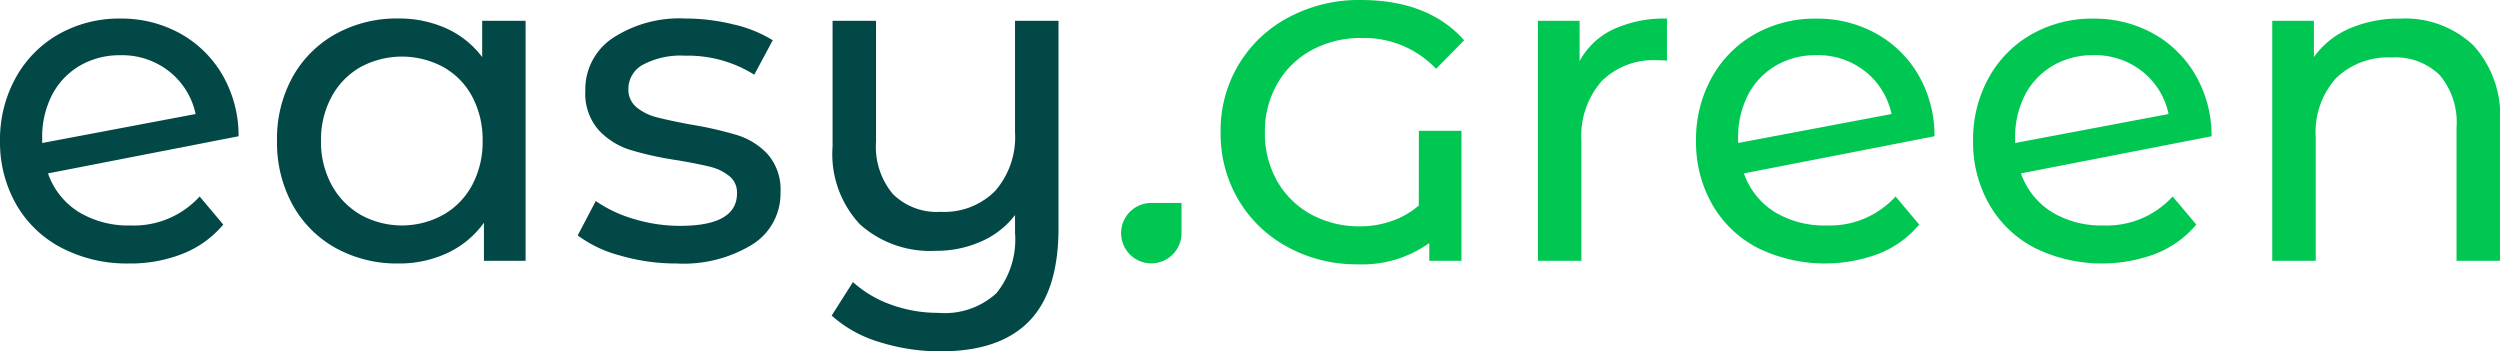
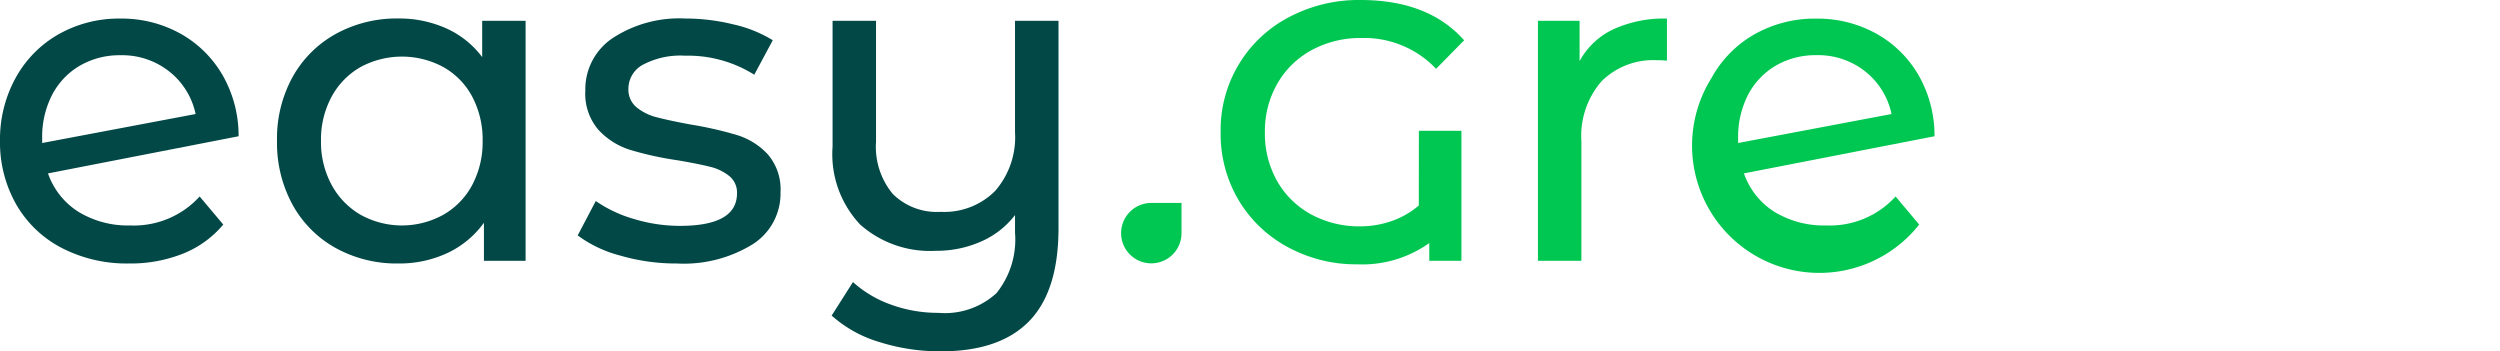
<svg xmlns="http://www.w3.org/2000/svg" width="180" height="25.295" viewBox="0 0 180 25.295">
  <defs>
    <clipPath id="clip-path">
      <rect id="Rectangle_1696" data-name="Rectangle 1696" width="180" height="25.295" fill="none" />
    </clipPath>
  </defs>
  <g id="Group_73623" data-name="Group 73623" clip-path="url(#clip-path)">
    <path id="Path_38139" data-name="Path 38139" d="M154.74,27.615a2.175,2.175,0,1,0,2.175,2.175V27.615Z" transform="translate(-71.846 -13.004)" fill="#00c752" />
    <path id="Path_38140" data-name="Path 38140" d="M14.375,15.337l1.7,2.021a7.3,7.3,0,0,1-2.883,2.087,10.177,10.177,0,0,1-3.9.716,10.187,10.187,0,0,1-4.857-1.125,8.015,8.015,0,0,1-3.277-3.145A9.033,9.033,0,0,1,0,11.327,9.177,9.177,0,0,1,1.125,6.8a8.067,8.067,0,0,1,3.1-3.146A8.816,8.816,0,0,1,8.672,2.527a8.72,8.72,0,0,1,4.271,1.058,8.015,8.015,0,0,1,3.064,2.983A8.758,8.758,0,0,1,17.179,11L3.456,13.675a5.336,5.336,0,0,0,2.2,2.771,6.857,6.857,0,0,0,3.733.977,6.4,6.4,0,0,0,4.987-2.086M5.754,5.916a5.2,5.2,0,0,0-2,2.1,6.608,6.608,0,0,0-.717,3.145v.326L14.084,9.4A5.291,5.291,0,0,0,12.192,6.34,5.46,5.46,0,0,0,8.672,5.167a5.7,5.7,0,0,0-2.918.749" transform="translate(0 -1.19)" fill="#014846" />
    <path id="Path_38141" data-name="Path 38141" d="M55.6,2.688V19.966h-3V17.227a6.767,6.767,0,0,1-2.639,2.185,8.184,8.184,0,0,1-3.521.749,9.081,9.081,0,0,1-4.5-1.107,7.935,7.935,0,0,1-3.113-3.113,9.269,9.269,0,0,1-1.125-4.613,9.174,9.174,0,0,1,1.125-4.6,7.964,7.964,0,0,1,3.113-3.1,9.075,9.075,0,0,1,4.5-1.107,8.279,8.279,0,0,1,3.422.7A6.637,6.637,0,0,1,52.474,5.3V2.688ZM49.67,16.657a5.374,5.374,0,0,0,2.088-2.151,6.58,6.58,0,0,0,.748-3.178,6.585,6.585,0,0,0-.748-3.178A5.283,5.283,0,0,0,49.67,6.014a6.276,6.276,0,0,0-5.947,0,5.42,5.42,0,0,0-2.088,2.135,6.475,6.475,0,0,0-.766,3.178,6.47,6.47,0,0,0,.766,3.178,5.515,5.515,0,0,0,2.088,2.151,6.151,6.151,0,0,0,5.947,0" transform="translate(-17.757 -1.19)" fill="#014846" />
    <path id="Path_38142" data-name="Path 38142" d="M81.682,19.591a8.885,8.885,0,0,1-3.064-1.451l1.3-2.476a9.389,9.389,0,0,0,2.772,1.3,11.375,11.375,0,0,0,3.292.488q4.106,0,4.106-2.346a1.523,1.523,0,0,0-.554-1.239,3.506,3.506,0,0,0-1.385-.669q-.832-.211-2.364-.472a23.268,23.268,0,0,1-3.406-.75,5.248,5.248,0,0,1-2.266-1.435,3.982,3.982,0,0,1-.946-2.836,4.426,4.426,0,0,1,1.957-3.764,8.755,8.755,0,0,1,5.247-1.418,14.475,14.475,0,0,1,3.456.423,9.311,9.311,0,0,1,2.835,1.141L91.33,6.569A8.987,8.987,0,0,0,86.343,5.2a5.77,5.77,0,0,0-3.032.651,1.968,1.968,0,0,0-1.043,1.728,1.648,1.648,0,0,0,.586,1.336,3.708,3.708,0,0,0,1.451.717q.863.229,2.427.521a26.468,26.468,0,0,1,3.374.767,5.041,5.041,0,0,1,2.2,1.385,3.861,3.861,0,0,1,.914,2.739,4.318,4.318,0,0,1-2.005,3.733,9.472,9.472,0,0,1-5.46,1.385,14.46,14.46,0,0,1-4.074-.57" transform="translate(-37.023 -1.19)" fill="#014846" />
    <path id="Path_38143" data-name="Path 38143" d="M129.51,2.833v14.93q0,4.53-2.118,6.7t-6.357,2.167a14.494,14.494,0,0,1-4.417-.668,8.98,8.98,0,0,1-3.44-1.907l1.533-2.412a8.161,8.161,0,0,0,2.753,1.63,9.9,9.9,0,0,0,3.406.586,5.488,5.488,0,0,0,4.173-1.418,6.152,6.152,0,0,0,1.337-4.352V16.818a6.18,6.18,0,0,1-2.446,1.906,7.912,7.912,0,0,1-3.259.668,7.583,7.583,0,0,1-5.445-1.89,7.384,7.384,0,0,1-1.987-5.607V2.833h3.129v8.7a5.315,5.315,0,0,0,1.206,3.765,4.5,4.5,0,0,0,3.455,1.288,5.157,5.157,0,0,0,3.911-1.5,5.886,5.886,0,0,0,1.435-4.238V2.833Z" transform="translate(-53.298 -1.334)" fill="#014846" />
    <path id="Path_38144" data-name="Path 38144" d="M180.379,9.42h3.065v9.356h-2.316V17.5a8.332,8.332,0,0,1-5.182,1.532,10.3,10.3,0,0,1-4.971-1.222,9.15,9.15,0,0,1-3.569-3.39,9.326,9.326,0,0,1-1.3-4.906,9.153,9.153,0,0,1,4.923-8.28A10.732,10.732,0,0,1,176.175,0q4.889,0,7.464,2.9l-2.021,2.055a7.121,7.121,0,0,0-5.378-2.218,7.323,7.323,0,0,0-3.569.865,6.3,6.3,0,0,0-2.478,2.411,6.86,6.86,0,0,0-.9,3.5,6.926,6.926,0,0,0,.879,3.52,6.234,6.234,0,0,0,2.444,2.4,7.231,7.231,0,0,0,3.553.863,6.823,6.823,0,0,0,2.232-.375,6.01,6.01,0,0,0,1.972-1.125Z" transform="translate(-78.22 0)" fill="#00c752" />
    <path id="Path_38145" data-name="Path 38145" d="M214.7,3.308a8.765,8.765,0,0,1,3.878-.781V5.558a6.109,6.109,0,0,0-.716-.032,5.266,5.266,0,0,0-3.992,1.515,6,6,0,0,0-1.451,4.32v8.606h-3.13V2.689h3v2.9A5.344,5.344,0,0,1,214.7,3.308" transform="translate(-98.558 -1.19)" fill="#00c752" />
-     <path id="Path_38146" data-name="Path 38146" d="M245.167,15.337l1.7,2.021a7.309,7.309,0,0,1-2.885,2.087,11,11,0,0,1-8.75-.408,8,8,0,0,1-3.277-3.145,9.017,9.017,0,0,1-1.157-4.564A9.165,9.165,0,0,1,231.916,6.8a8.06,8.06,0,0,1,3.1-3.146,8.827,8.827,0,0,1,4.449-1.123,8.714,8.714,0,0,1,4.271,1.058A8.011,8.011,0,0,1,246.8,6.568,8.743,8.743,0,0,1,247.969,11l-13.722,2.674a5.343,5.343,0,0,0,2.2,2.771,6.859,6.859,0,0,0,3.733.977,6.4,6.4,0,0,0,4.987-2.086m-8.621-9.421a5.2,5.2,0,0,0-2,2.1,6.608,6.608,0,0,0-.717,3.145v.326L244.874,9.4a5.289,5.289,0,0,0-1.891-3.064,5.457,5.457,0,0,0-3.52-1.174,5.693,5.693,0,0,0-2.916.749" transform="translate(-108.684 -1.19)" fill="#00c752" />
-     <path id="Path_38147" data-name="Path 38147" d="M282.873,15.337l1.7,2.021a7.313,7.313,0,0,1-2.886,2.087,11,11,0,0,1-8.752-.408,8.02,8.02,0,0,1-3.276-3.145,9.017,9.017,0,0,1-1.157-4.564A9.149,9.149,0,0,1,269.623,6.8a8.061,8.061,0,0,1,3.1-3.146,8.832,8.832,0,0,1,4.45-1.123,8.711,8.711,0,0,1,4.27,1.058A8,8,0,0,1,284.5,6.568,8.753,8.753,0,0,1,285.676,11l-13.724,2.674a5.341,5.341,0,0,0,2.2,2.771,6.857,6.857,0,0,0,3.733.977,6.405,6.405,0,0,0,4.987-2.086m-8.621-9.421a5.2,5.2,0,0,0-2.005,2.1,6.62,6.62,0,0,0-.716,3.145v.326L282.579,9.4a5.282,5.282,0,0,0-1.89-3.064,5.457,5.457,0,0,0-3.52-1.174,5.693,5.693,0,0,0-2.917.749" transform="translate(-126.441 -1.19)" fill="#00c752" />
-     <path id="Path_38148" data-name="Path 38148" d="M323.679,4.433a7.506,7.506,0,0,1,1.939,5.591v9.943h-3.129V10.382a5.3,5.3,0,0,0-1.206-3.78,4.539,4.539,0,0,0-3.457-1.272,5.385,5.385,0,0,0-4.008,1.482,5.8,5.8,0,0,0-1.467,4.255v8.9h-3.131V2.688h3V5.3a6.081,6.081,0,0,1,2.557-2.055,8.966,8.966,0,0,1,3.669-.716,7.14,7.14,0,0,1,5.231,1.906" transform="translate(-145.618 -1.19)" fill="#00c752" />
+     <path id="Path_38146" data-name="Path 38146" d="M245.167,15.337l1.7,2.021A9.165,9.165,0,0,1,231.916,6.8a8.06,8.06,0,0,1,3.1-3.146,8.827,8.827,0,0,1,4.449-1.123,8.714,8.714,0,0,1,4.271,1.058A8.011,8.011,0,0,1,246.8,6.568,8.743,8.743,0,0,1,247.969,11l-13.722,2.674a5.343,5.343,0,0,0,2.2,2.771,6.859,6.859,0,0,0,3.733.977,6.4,6.4,0,0,0,4.987-2.086m-8.621-9.421a5.2,5.2,0,0,0-2,2.1,6.608,6.608,0,0,0-.717,3.145v.326L244.874,9.4a5.289,5.289,0,0,0-1.891-3.064,5.457,5.457,0,0,0-3.52-1.174,5.693,5.693,0,0,0-2.916.749" transform="translate(-108.684 -1.19)" fill="#00c752" />
  </g>
</svg>